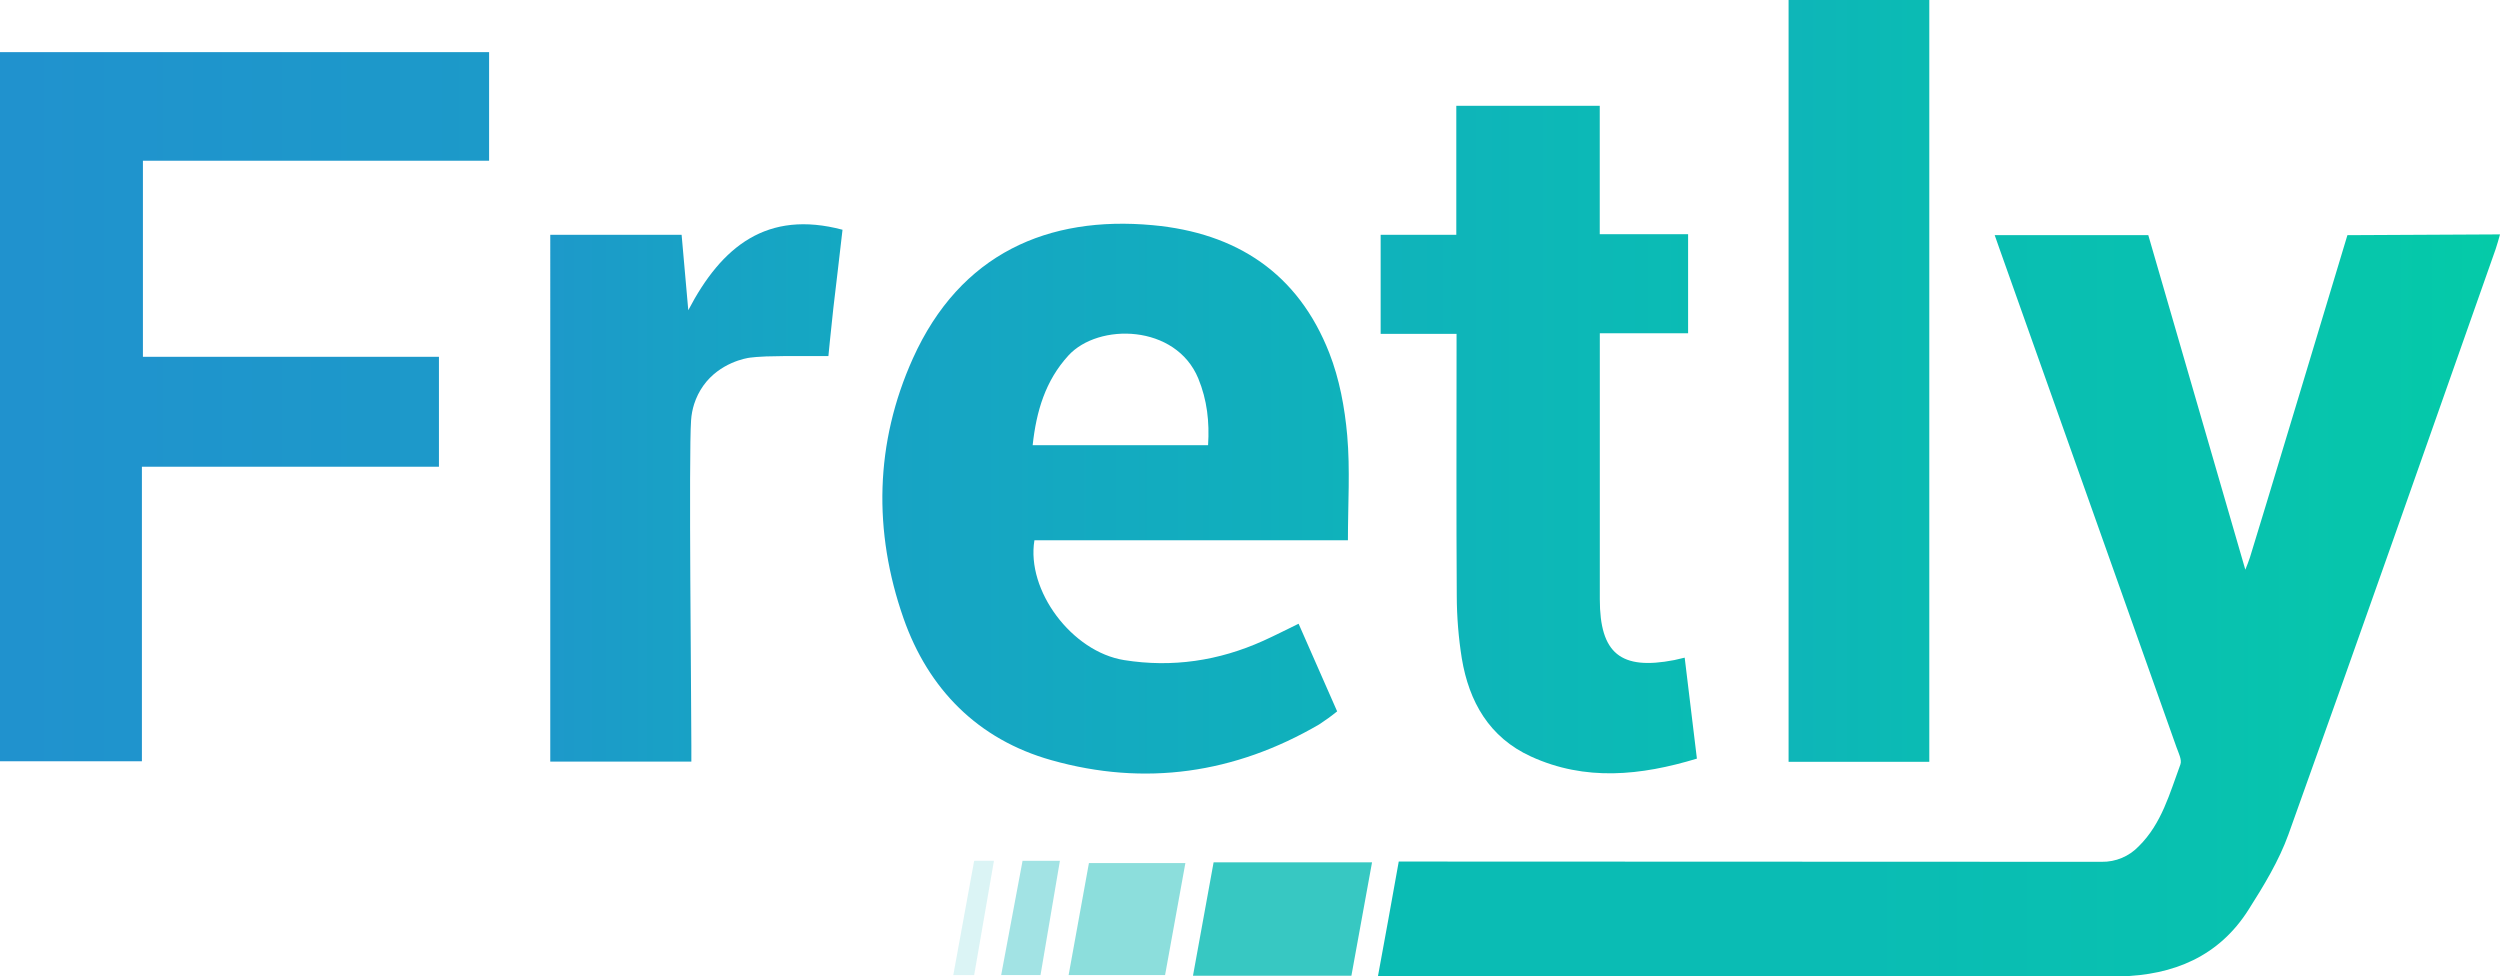
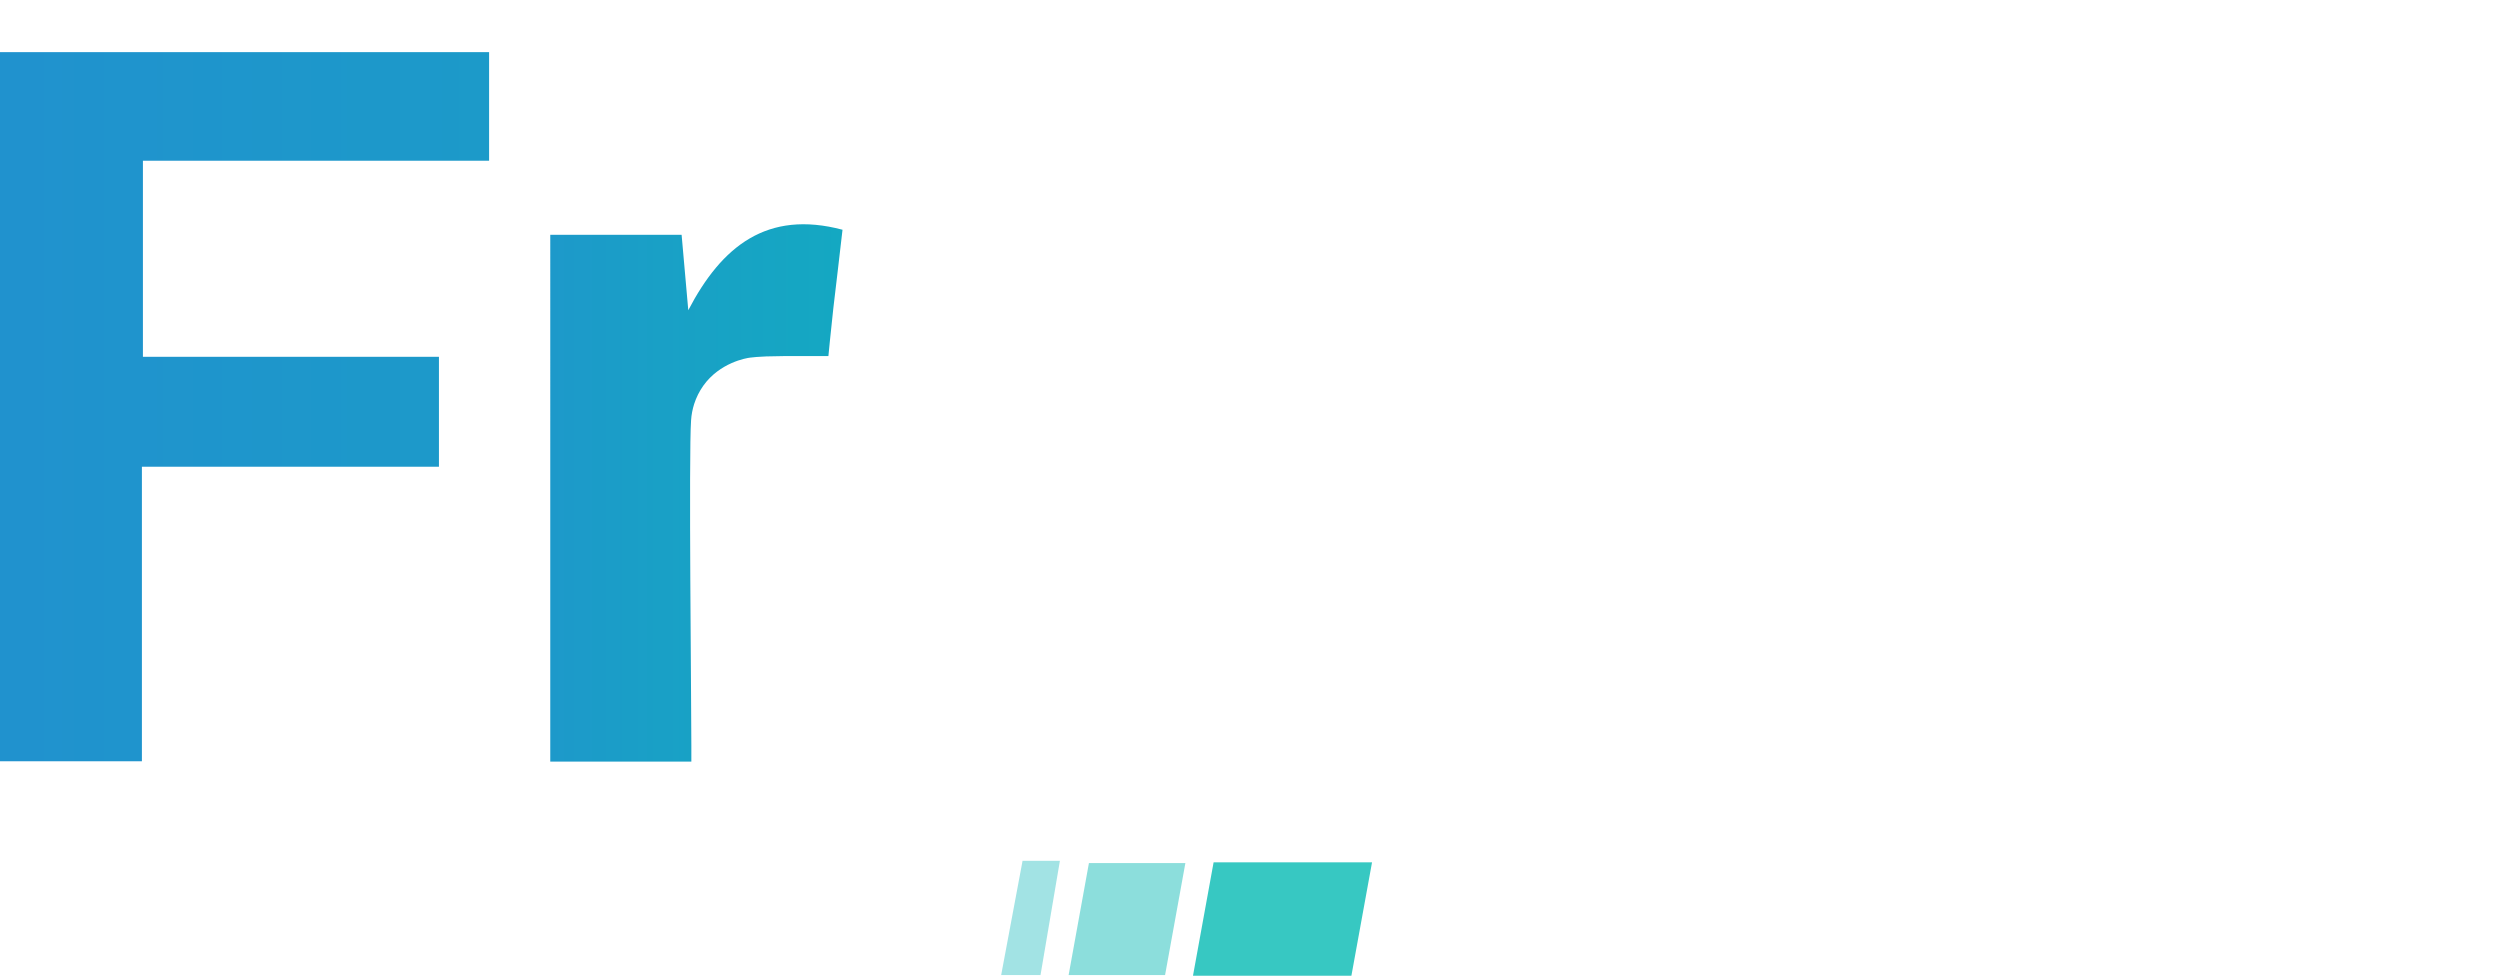
<svg xmlns="http://www.w3.org/2000/svg" class="custom-svg" id="Calque_2" viewBox="0 0 1554.92 607.35">
  <defs>
    <style>
      .cls-1{fill:#09bcb4;opacity:.81;}
      .cls-1,.cls-2,.cls-3,.cls-4{isolation:isolate;}
      .cls-2{fill:#0eb4ba;opacity:.15;}
      .cls-5{fill:url(#Dégradé_sans_nom_2);}
      .cls-6{fill:url(#Dégradé_sans_nom_5);}
      .cls-7{fill:url(#Dégradé_sans_nom);}
      .cls-3{fill:#0bb9b6;opacity:.47;}
      .cls-8{fill:url(#Dégradé_sans_nom_3);}
      .cls-9{fill:url(#Dégradé_sans_nom_4);}
      .cls-4{fill:#0db5b9;opacity:.38;}
      .cls-10{fill:url(#Dégradé_sans_nom_6);}
    </style>
    <linearGradient id="Dégradé_sans_nom" x1="1140.38" y1="243.75" x2="1567.59" y2="243.75" gradientTransform="translate(11.34 620.31) scale(1 -1)" gradientUnits="userSpaceOnUse">
      <stop offset="0" stop-color="#0abcb4" />
      <stop offset=".51" stop-color="#08c1b0" />
      <stop offset="1" stop-color="#04cca7" />
    </linearGradient>
    <linearGradient id="Dégradé_sans_nom_2" x1="-11.34" y1="367.35" x2="292.86" y2="367.35" gradientTransform="translate(11.34 620.31) scale(1 -1)" gradientUnits="userSpaceOnUse">
      <stop offset="0" stop-color="#2092ce" />
      <stop offset=".03" stop-color="#2092ce" />
      <stop offset="1" stop-color="#1c9ac9" />
    </linearGradient>
    <linearGradient id="Dégradé_sans_nom_3" x1="537.48" y1="310.16" x2="827.55" y2="310.16" gradientTransform="translate(11.34 620.31) scale(1 -1)" gradientUnits="userSpaceOnUse">
      <stop offset="0" stop-color="#17a3c5" />
      <stop offset="1" stop-color="#0fb2bb" />
    </linearGradient>
    <linearGradient id="Dégradé_sans_nom_4" x1="691.85" y1="346.92" x2="1154.99" y2="346.92" gradientTransform="translate(11.34 620.31) scale(1 -1)" gradientUnits="userSpaceOnUse">
      <stop offset="0" stop-color="#13abc0" />
      <stop offset=".53" stop-color="#0db7b8" />
      <stop offset="1" stop-color="#07c1b0" />
    </linearGradient>
    <linearGradient id="Dégradé_sans_nom_5" x1="957.83" y1="383.4" x2="1316.67" y2="383.4" gradientTransform="translate(11.34 620.31) scale(1 -1)" gradientUnits="userSpaceOnUse">
      <stop offset="0" stop-color="#13abc0" />
      <stop offset="1" stop-color="#06c5ad" />
    </linearGradient>
    <linearGradient id="Dégradé_sans_nom_6" x1="330.91" y1="313.73" x2="512.68" y2="313.73" gradientTransform="translate(11.34 620.31) scale(1 -1)" gradientUnits="userSpaceOnUse">
      <stop offset="0" stop-color="#1d99ca" />
      <stop offset=".38" stop-color="#19a0c6" />
      <stop offset="1" stop-color="#14a8c2" />
    </linearGradient>
  </defs>
  <g id="Calque_1-2">
-     <path class="cls-7" d="m869.97,535.86h10.54c142.22,0,284.43.05,426.64.16,8.72.15,17.1-3.36,23.1-9.68,14.26-14.04,19.25-32.97,25.89-50.88,1.07-2.85-1.21-7.24-2.45-10.74-36.79-103.71-73.61-207.4-110.46-311.08-.8-2.25-1.58-4.52-2.6-7.4h95.53c19.96,68.78,40.01,137.98,60.36,208.09.5-1.34,1.04-2.62,1.53-3.89,0,0,.71-1.87,1.35-3.78,2.15-6.37,60.61-200.36,60.61-200.39h0l94.91-.48c-1.04,3.51-1.73,6.35-2.69,9.08-42.78,121.36-85.37,242.8-128.83,363.93-5.95,16.57-15.44,32.13-24.92,47.05-18.41,29.07-46.61,40.68-80.05,41.45-5.42.13-10.84,0-16.26,0h-445.16c4.41-23.97,8.68-47.28,12.96-71.44Z" />
    <path class="cls-5" d="m88.26,290.29v183.2H0V32.44h304.2v67.52H88.89v121.97h184.12v68.37H88.26Z" />
-     <path class="cls-8" d="m838.37,336.04h-194.99c-5.18,31.17,23.26,69.35,55.85,74.53,29.86,4.76,58.8.47,86.41-11.98,7.13-3.21,14.12-6.8,22.04-10.65l23.98,54.51c-3.59,2.91-7.33,5.62-11.21,8.14-52.42,30.54-108.37,38.66-166.57,22.2-45.63-12.83-76.51-44.2-91.93-88.25-18.91-54.01-17.81-109.11,5.83-161.59,29.49-65.45,84.31-88.85,149.08-82.9,52.27,4.79,90.53,29.94,109.92,79.52,6.3,16.1,9.6,33.91,11.14,51.22,1.87,21.2.44,42.68.44,65.25Zm-86.98-59.13c.93-14.53-.6-28.13-6.07-41.46-13.96-33.89-62.14-34.75-80.8-14.34-14.34,15.68-19.96,34.69-22.24,55.81h109.12Z" />
-     <path class="cls-9" d="m1047.82,409.03c2.58,21.39,5.05,41.74,7.6,62.81-34.93,10.58-69.37,14.19-103.26-1.34-25.84-11.83-38.5-34.02-42.98-61.08-2.04-12.82-3.08-25.79-3.12-38.77-.34-50.9-.13-101.81-.13-152.71v-10.29h-47.21v-61.61h47.05v-80.22h89.22v79.85h54.95v61.61h-54.91v165.44c0,33.71,12.99,44.29,46.31,37.83,1.8-.36,3.58-.84,6.47-1.51Z" />
-     <path class="cls-6" d="m1112.44,0h87.52v473.82h-87.52V0Z" />
    <path class="cls-10" d="m342.25,146.04h81.69l4.15,46.91c20.8-39.92,49.11-62.47,95.93-50.06-.97,8.31-1.91,16.48-2.85,24.58-1.97,16.84-2.11,17.64-2.85,24.15-1.63,14.77-3.08,29.86-3.08,29.86h-8.14c-32.8-.19-35.33.43-40.44.94-2.4.24-18.98,3.09-29.22,17.47-2.47,3.49-4.39,7.34-5.7,11.41-1.04,3.28-1.68,6.67-1.91,10.11-1.5,21.02.17,174.24.17,202.22v10.07h-87.75V146.04Z" />
    <path class="cls-1" d="m754.82,536.36h98.54c-4.28,23.71-8.56,47.05-12.83,70.51h-98.53c4.31-23.68,8.56-47.04,12.82-70.51Z" />
    <path class="cls-3" d="m677.28,536.79h59.99c-4.28,23.54-8.43,46.48-12.63,69.65h-59.99c4.28-23.53,8.43-46.48,12.63-69.65Z" />
    <path class="cls-4" d="m636.01,535.4h23.21c-4.02,23.68-8.04,47.36-12.05,71.04h-24.47l13.3-71.04Z" />
-     <polygon class="cls-2" points="605.9 535.4 618.2 535.4 605.9 606.44 592.92 606.44 605.9 535.4" />
  </g>
</svg>